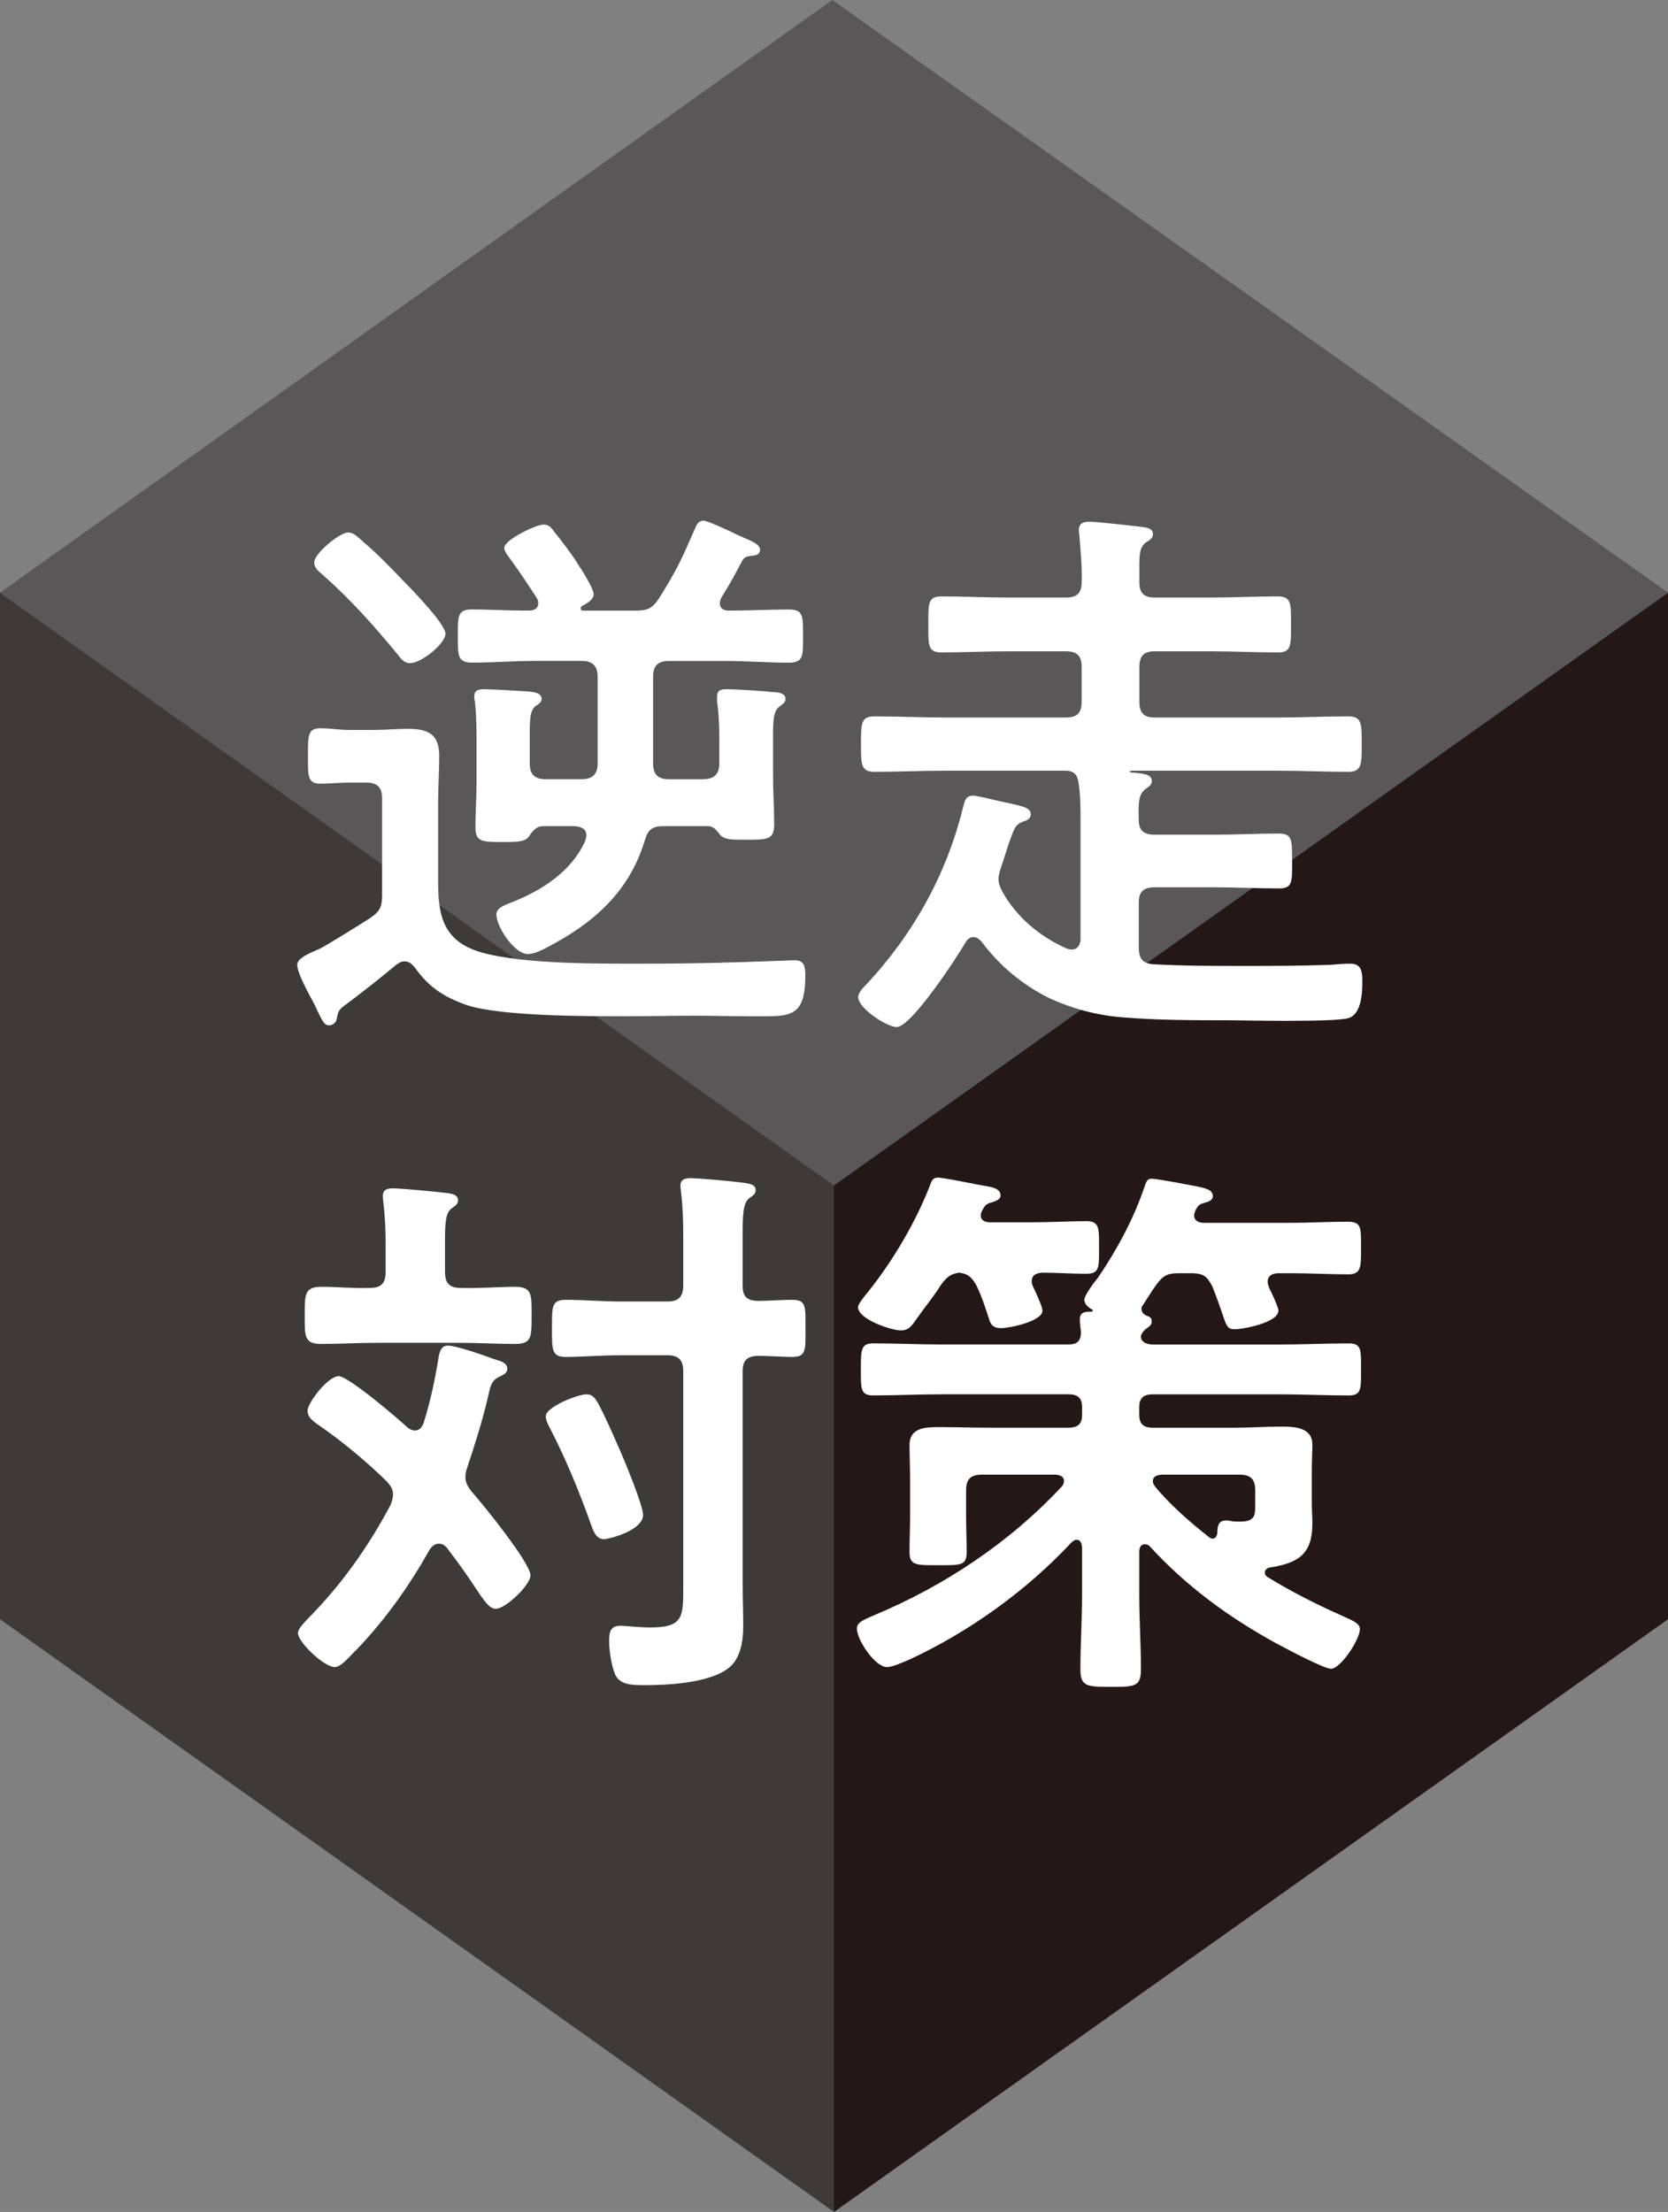
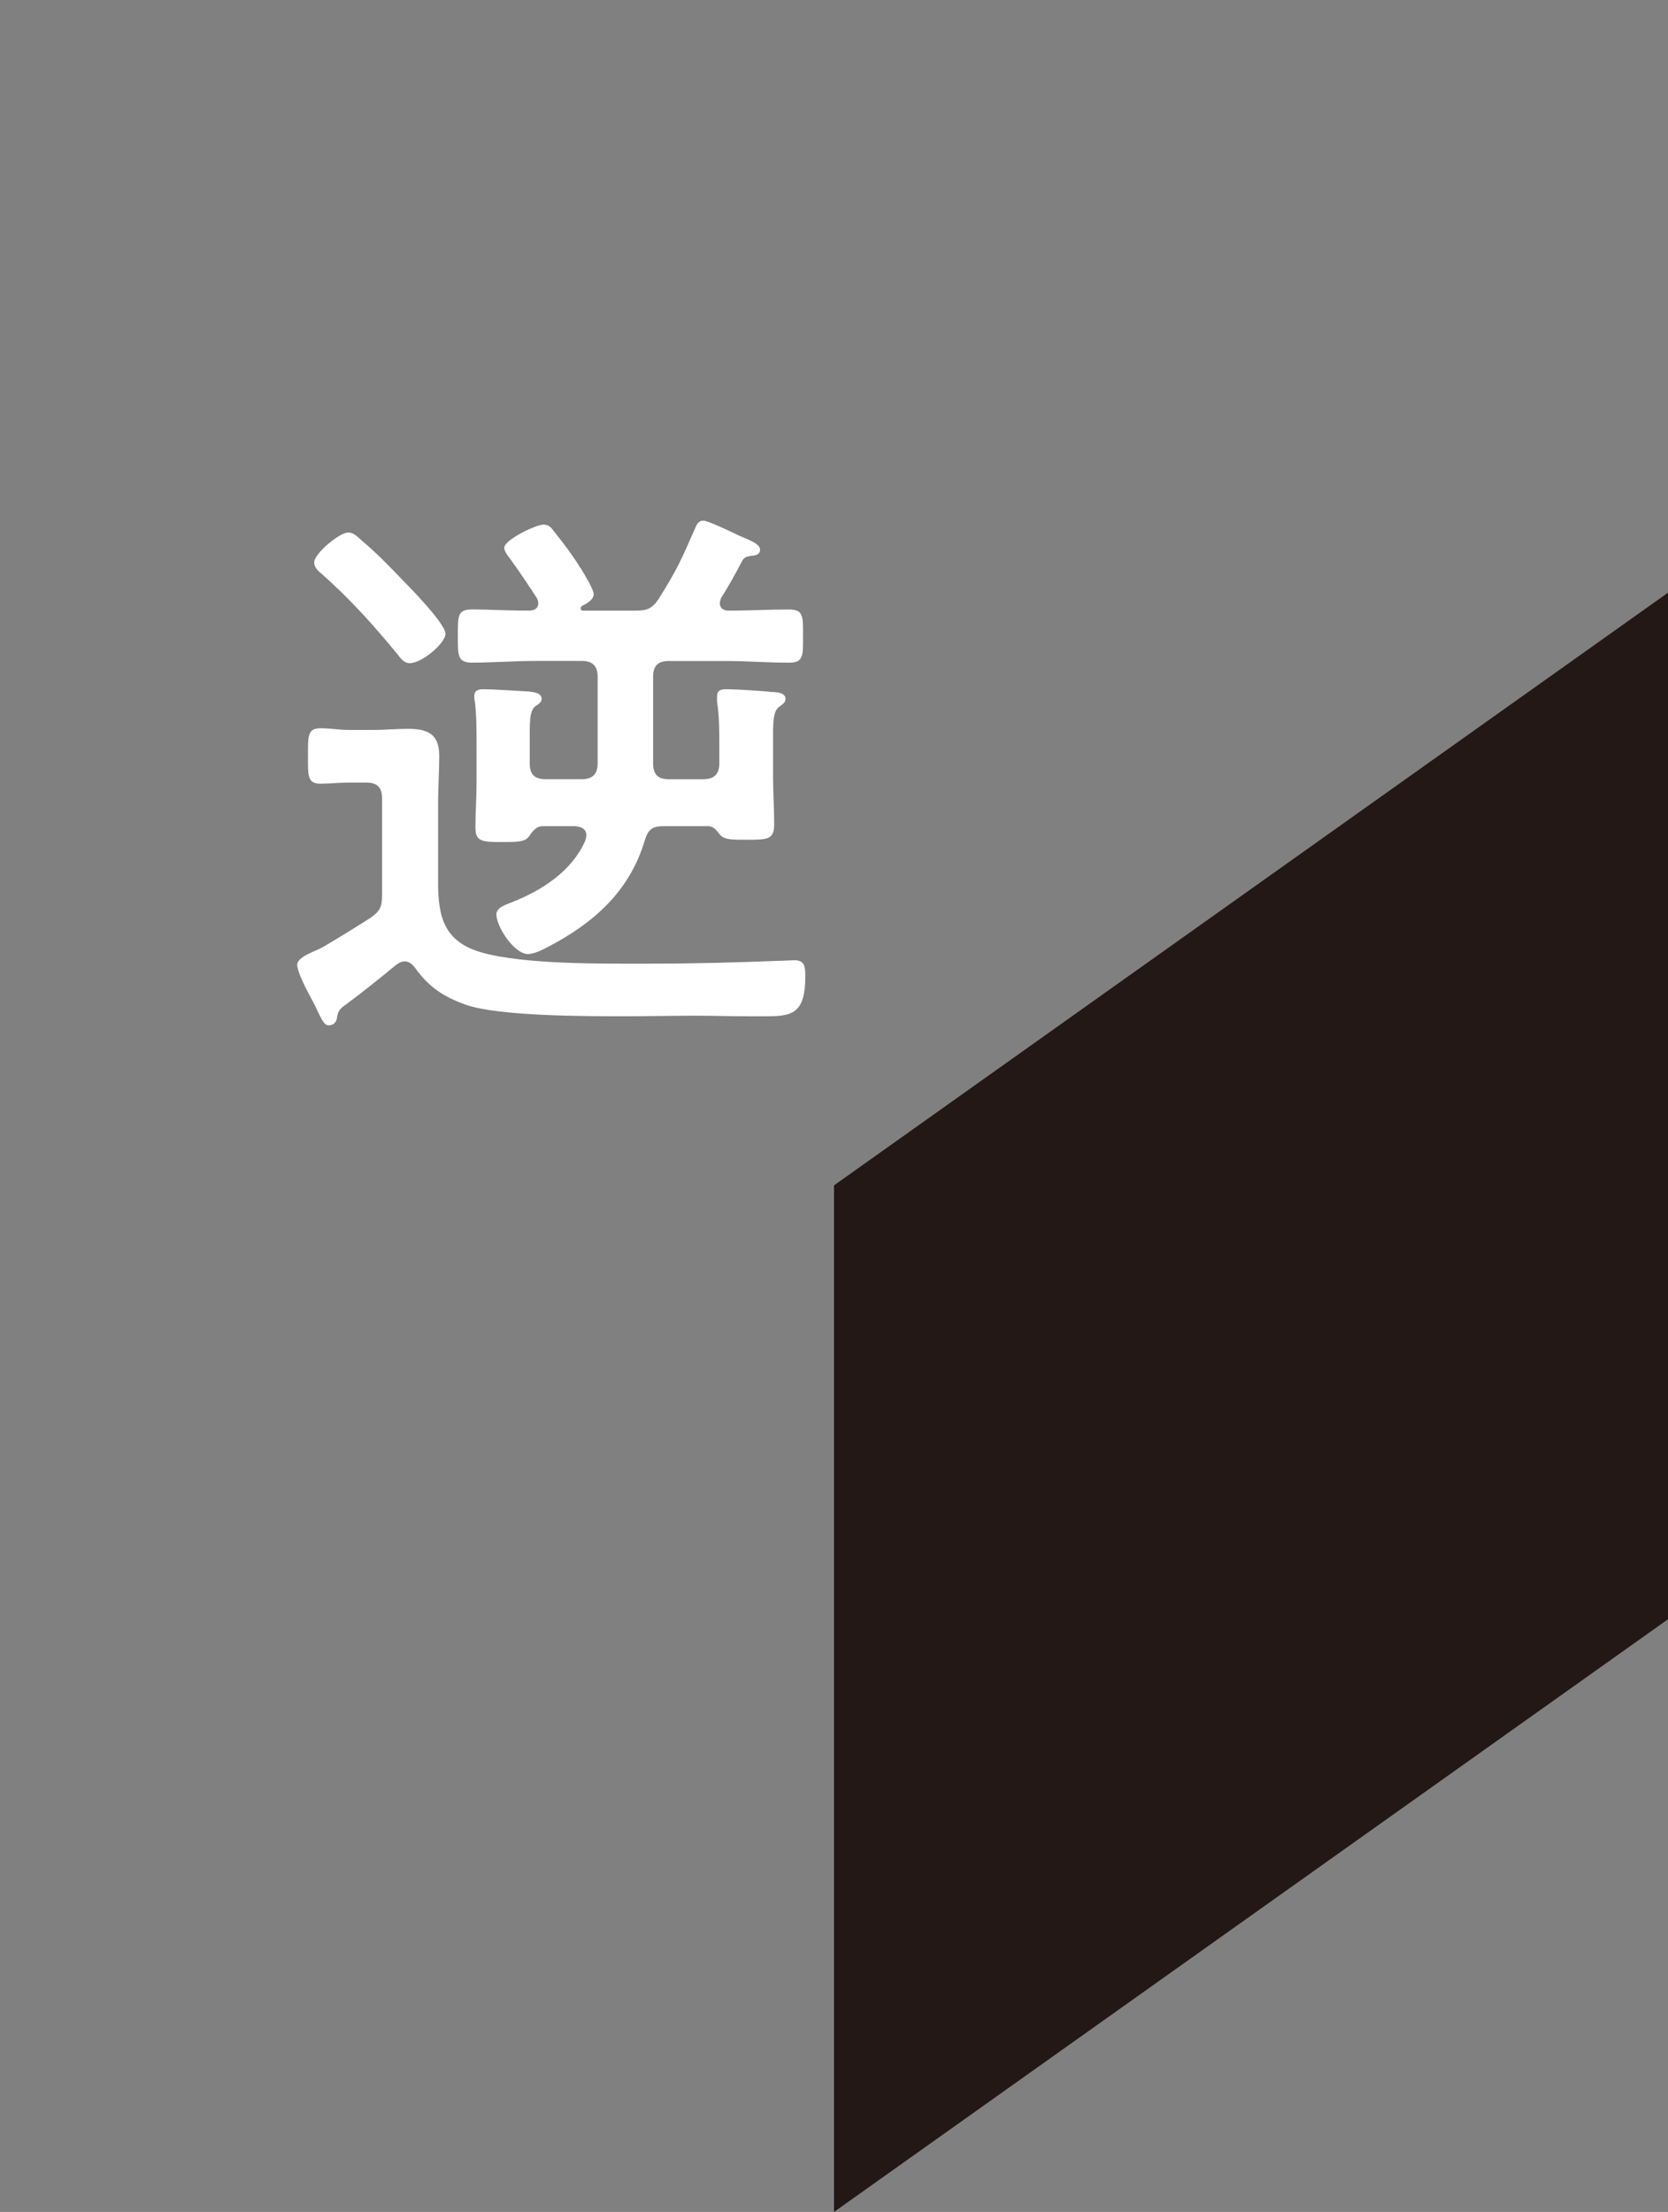
<svg xmlns="http://www.w3.org/2000/svg" id="a" viewBox="0 0 105.08 139.333">
  <rect x="0" y="0" width="105.08" height="139.333" fill="#808080" stroke="none" />
  <defs>
    <style>.b{fill:#fff;}.c{fill:#3e3a39;}.d{fill:#595757;}.e{fill:#231815;}</style>
  </defs>
  <g>
-     <polygon class="d" points="52.431 0 0 37.334 52.54 74.668 105.08 37.334 52.431 0" />
-     <polygon class="c" points="0 37.334 0 101.999 52.54 139.333 52.54 74.668 0 37.334" />
    <polygon class="e" points="105.08 37.334 52.54 74.668 52.54 139.333 105.08 101.999 105.08 37.334" />
  </g>
  <g>
    <path class="b" d="M21.968,49.295c-.57,0-1.177,.071-1.782,.071-.82,0-.784-.499-.784-1.711,0-1.283-.036-1.782,.784-1.782,.606,0,1.212,.107,1.782,.107h1.568c.713,0,1.426-.071,2.139-.071,1.283,0,1.996,.321,1.996,1.711,0,.962-.071,1.925-.071,2.923v5.061c0,2.174,.392,3.707,2.709,4.384,2.744,.784,7.699,.713,10.622,.713,2.709,0,5.418-.071,8.127-.178,.285,0,.748-.036,.998-.036,.642,0,.677,.428,.677,.998,0,2.317-.784,2.531-2.424,2.531h-1.247c-1.069,0-2.139-.036-3.208-.036-1.497,0-2.994,.036-4.491,.036-2.424,0-7.878,0-9.98-.713-1.426-.499-2.389-1.141-3.244-2.353-.178-.214-.356-.392-.642-.392-.249,0-.356,.107-.534,.214-1.034,.856-2.103,1.711-3.208,2.531-.356,.249-.464,.392-.535,.856-.035,.249-.249,.428-.499,.428-.285,0-.392-.249-.713-.891-.106-.249-.249-.535-.428-.856-.249-.463-.856-1.604-.856-2.067,0-.428,.82-.749,1.391-.998,.392-.178,2.673-1.604,3.172-1.925,.642-.428,.784-.713,.784-1.461v-6.095c0-.713-.32-.998-.998-.998h-1.105Zm3.85-7.521c-.356,0-.57-.285-.784-.57-1.497-1.818-2.994-3.493-4.776-5.061-.214-.178-.464-.392-.464-.713,0-.57,1.605-1.889,2.139-1.889,.321,0,.535,.214,.927,.57,.856,.713,1.818,1.711,2.566,2.495,.535,.535,2.638,2.709,2.638,3.315s-1.497,1.853-2.245,1.853Zm18.499,7.307c.678,0,.998-.321,.998-.998v-1.069c0-.927,0-1.889-.143-2.816v-.321c0-.428,.285-.463,.606-.463,.499,0,2.316,.107,2.852,.178,.285,0,.856,.036,.856,.428,0,.249-.179,.321-.393,.499-.356,.249-.392,.856-.392,1.747v2.602c0,1.034,.071,2.032,.071,3.03s-.393,.998-1.782,.998c-.892,0-1.319,0-1.605-.285-.214-.249-.392-.57-.784-.57h-2.78c-.748,0-.998,.214-1.212,.927-.962,3.208-3.243,5.204-6.131,6.701-.32,.178-.856,.428-1.212,.428-.891,0-1.996-1.747-1.996-2.495,0-.428,.57-.606,.927-.749,1.925-.749,3.814-1.96,4.67-3.885,.035-.143,.071-.214,.071-.356,0-.428-.356-.535-.713-.57h-2.032c-.428,0-.677,.356-.891,.677-.25,.285-.57,.321-1.605,.321-1.318,0-1.746,0-1.746-.927,0-.962,.071-1.889,.071-2.816v-2.388c0-.927,0-1.818-.107-2.745-.035-.107-.035-.214-.035-.321,0-.392,.32-.428,.606-.428,.535,0,2.21,.107,2.816,.143,.285,.036,.819,.071,.819,.463,0,.214-.178,.321-.392,.463-.393,.321-.356,1.034-.356,2.424v1.176c0,.677,.285,.998,.998,.998h2.281c.677,0,.998-.321,.998-.998v-5.454c0-.677-.321-.998-.998-.998h-2.888c-1.355,0-2.709,.107-4.027,.107-.927,0-.892-.463-.892-1.675,0-1.248-.035-1.675,.892-1.675,1.069,0,2.139,.071,3.208,.071h.392c.285,0,.57-.107,.57-.463,0-.143-.035-.249-.106-.356-.535-.82-1.105-1.675-1.676-2.459-.143-.178-.356-.463-.356-.677,0-.499,1.996-1.461,2.46-1.461,.32,0,.463,.143,.642,.392,.57,.713,1.069,1.355,1.568,2.139,.035,.071,.071,.143,.143,.214,.285,.463,.819,1.355,.819,1.64,0,.356-.463,.606-.748,.749-.036,.036-.071,.071-.071,.143,0,.107,.071,.143,.178,.143h3.244c.748,0,1.069-.107,1.497-.749,1.141-1.818,1.426-2.459,2.281-4.42,.106-.249,.214-.499,.534-.499,.285,0,1.853,.749,2.21,.927,.535,.249,1.355,.499,1.355,.891,0,.321-.249,.356-.463,.392-.321,.036-.464,.036-.642,.285-.428,.82-.856,1.604-1.355,2.388-.036,.107-.071,.214-.071,.321,0,.356,.285,.463,.57,.463,1.247,0,2.495-.071,3.778-.071,.927,0,.891,.428,.891,1.675s.036,1.675-.891,1.675c-1.355,0-2.674-.107-4.028-.107h-3.528c-.713,0-.998,.321-.998,.998v5.454c0,.677,.285,.998,.998,.998h2.174Z" />
-     <path class="b" d="M71.743,59.704c0,.677,.25,.998,.927,1.034,1.853,.107,3.672,.107,5.525,.107s3.742,0,5.632-.071c.392-.036,.856-.071,1.247-.071,.749,0,.749,.606,.749,1.176,0,.713-.071,1.996-.856,2.246-.393,.143-2.21,.178-3.992,.178-1.533,0-3.03-.036-3.564-.036-2.175,0-4.456,0-6.595-.178-1.603-.107-3.243-.535-4.705-1.212-1.675-.82-3.172-2.067-4.277-3.564-.143-.143-.285-.285-.499-.285-.249,0-.392,.143-.499,.321-.534,.927-3.422,5.347-4.349,5.347-.606,0-2.424-1.176-2.424-1.889,0-.285,.356-.642,.535-.82,2.958-3.172,5.025-6.915,6.06-11.085,.106-.392,.143-.784,.642-.784,.285,0,1.355,.285,1.711,.356,1.283,.285,1.925,.356,1.925,.82,0,.285-.25,.392-.499,.463-.499,.214-.535,.392-.927,1.497-.107,.356-.25,.784-.428,1.319-.071,.249-.179,.499-.179,.784,0,.321,.107,.535,.25,.82,.891,1.604,2.353,2.816,4.027,3.564,.107,.036,.214,.071,.321,.071,.57,0,.57-.606,.57-.713v-7.307c0-.784,0-1.604-.107-2.353-.071-.606-.249-.891-.856-.891h-7.592c-1.462,0-2.959,.071-4.42,.071-.856,0-.856-.463-.856-1.747,0-1.319,0-1.747,.856-1.747,1.497,0,2.958,.071,4.42,.071h7.628c.713,0,.998-.285,.998-.998v-2.174c0-.713-.285-.998-.998-.998h-3.636c-1.391,0-2.78,.071-4.206,.071-.856,0-.82-.463-.82-1.747,0-1.319-.035-1.782,.82-1.782,1.426,0,2.815,.071,4.206,.071h3.636c.713,0,.998-.285,.998-.962,.035-.962-.071-1.996-.143-2.923,0-.107-.036-.249-.036-.356,0-.428,.285-.535,.642-.535,.499,0,2.674,.249,3.279,.321,.285,.036,.749,.071,.749,.463,0,.249-.214,.392-.464,.535-.428,.356-.392,.856-.392,2.032v.463c0,.677,.285,.962,.962,.962h3.564c1.391,0,2.78-.071,4.171-.071,.891,0,.856,.428,.856,1.782,0,1.283,.035,1.747-.82,1.747-1.426,0-2.815-.071-4.206-.071h-3.564c-.677,0-.962,.285-.962,.998v2.174c0,.713,.285,.998,.962,.998h7.771c1.462,0,2.923-.071,4.42-.071,.856,0,.856,.428,.856,1.747,0,1.283,0,1.747-.856,1.747-1.461,0-2.958-.071-4.42-.071h-9.196c-.035,0-.143,0-.143,.036s.036,.071,.071,.071c.678,.071,1.319,.071,1.319,.535,0,.249-.143,.321-.428,.535-.393,.321-.428,.784-.393,1.925,0,.677,.321,.927,.998,.927h3.814c1.318,0,2.638-.071,3.992-.071,.856,0,.856,.356,.856,1.747,0,1.283,.035,1.711-.82,1.711-1.355,0-2.673-.071-4.027-.071h-3.814c-.713,0-.998,.285-.998,.962v2.852Z" />
-     <path class="b" d="M29.32,93.033c0,.392,.178,.642,.392,.927,.678,.749,3.707,4.491,3.707,5.275,0,.606-1.568,2.103-2.174,2.103-.393,0-.678-.392-1.319-1.355-.392-.606-.962-1.426-1.782-2.495-.143-.143-.249-.249-.499-.249-.285,0-.428,.178-.57,.356-1.355,2.424-2.994,4.705-4.954,6.665-.25,.249-.678,.749-1.034,.749-.677,0-2.316-1.568-2.316-2.139,0-.285,.392-.642,.57-.856,2.139-2.139,3.85-4.562,5.275-7.236,.071-.214,.143-.392,.143-.642,0-.356-.179-.57-.393-.82-1.355-1.319-2.852-2.566-4.42-3.636-.285-.214-.57-.428-.57-.82,0-.499,1.283-2.174,1.961-2.174,.606,0,3.742,2.673,4.349,3.244,.143,.107,.285,.178,.463,.178,.285,0,.428-.214,.535-.463,.463-1.497,.713-2.709,.962-4.242,.071-.321,.179-.642,.57-.642,.535,0,2.353,.642,2.923,.856,.356,.107,.82,.214,.82,.606,0,.285-.285,.392-.499,.499-.535,.249-.57,.642-.713,1.248-.356,1.533-.82,2.994-1.319,4.491-.071,.214-.106,.356-.106,.57Zm-1.283-12.903c0,.713,.285,.998,.998,.998,1.176,.036,2.388-.071,3.422-.071,1.069,0,1.033,.499,1.033,1.818,0,1.39,0,1.782-1.069,1.782-1.141,0-2.281-.071-3.386-.071h-5.383c-1.141,0-2.281,.071-3.422,.071-1.069,0-1.033-.499-1.033-1.782s-.036-1.818,1.033-1.818c1.034,0,2.032,.107,3.065,.071,.713,0,.998-.285,.998-.998v-1.711c0-.927-.035-1.818-.143-2.673,0-.107-.035-.285-.035-.392,0-.428,.285-.499,.642-.499,.499,0,2.744,.214,3.314,.285,.285,.036,.784,.071,.784,.463,0,.249-.143,.321-.428,.535-.356,.285-.392,.891-.392,2.067v1.925Zm10.016,16.824c-.463,0-.642-.428-.784-.82-.748-2.103-1.603-4.206-2.638-6.202-.106-.178-.249-.499-.249-.713,0-.606,2.031-1.39,2.566-1.39,.392,0,.534,.249,.713,.535,.499,.927,.891,1.853,1.318,2.816,.321,.713,1.533,3.636,1.533,4.242,0,.998-2.175,1.533-2.46,1.533Zm8.733-15.969c0,.677,.249,.927,.927,.962,.642,0,1.568-.071,2.174-.071,.927,0,.856,.428,.856,1.818,0,1.283,.071,1.782-.819,1.782-.57,0-1.533-.071-2.21-.071-.678,.036-.927,.321-.927,.962v13.438c0,.856,.035,1.747,.035,2.602,0,.998-.178,2.174-1.033,2.745-1.212,.856-3.672,.998-5.133,.998-.82,0-1.568,0-1.89-.642-.249-.57-.392-1.533-.392-2.139,0-.535,.071-.962,.713-.962,.32,0,1.105,.107,1.889,.107,2.139,0,2.067-.713,2.067-2.745v-13.402c0-.677-.285-.998-.998-.998h-2.923c-1.212,0-2.53,.107-3.493,.107-.891,0-.856-.499-.856-1.818s-.035-1.782,.856-1.782c1.141,0,2.317,.107,3.493,.107h2.923c.713,0,.998-.321,.998-.998v-3.172c0-.962-.035-1.853-.143-2.745,0-.107-.035-.249-.035-.356,0-.428,.285-.499,.642-.499,.463,0,2.459,.178,2.994,.249,.499,.071,1.105,.071,1.105,.499,0,.249-.143,.321-.428,.535-.356,.285-.392,1.034-.392,2.139v3.351Z" />
-     <path class="b" d="M75.227,76.565c0,.321,.285,.463,.606,.463h5.453c1.212,0,2.389-.071,3.601-.071,.891,0,.856,.356,.856,1.675,0,1.212,0,1.64-.82,1.64-1.141,0-2.388-.071-3.636-.071h-.748c-.356,0-.678,.143-.678,.535,0,.143,.036,.214,.071,.321,.036,.107,.107,.249,.214,.463,.179,.392,.393,.891,.393,1.034,0,.749-2.175,1.176-2.78,1.176-.428,0-.499-.214-.749-.962-.143-.392-.32-.962-.642-1.747-.356-.677-.606-.82-1.355-.82h-.713c-.784,0-1.033,.143-1.497,.784-.285,.392-.534,.82-.819,1.248-.071,.071-.071,.143-.071,.214,0,.214,.143,.356,.32,.428,.214,.071,.321,.143,.321,.356,0,.249-.143,.321-.393,.499-.106,.107-.285,.285-.285,.463,0,.392,.464,.499,.749,.499h8.02c1.426,0,2.888-.071,4.314-.071,.819,0,.784,.392,.784,1.64,0,1.212,.035,1.64-.784,1.64-1.426,0-2.888-.071-4.314-.071h-8.02c-.606,0-.856,.249-.856,.82v.463c0,.57,.249,.82,.856,.82h5.061c1.033,0,2.031-.071,3.065-.071,.856,0,1.925,.071,1.925,1.141,0,.428-.036,.927-.036,1.782v1.853c0,.428,.036,.891,.036,1.319,0,1.853-.784,2.495-2.674,2.78-.178,.036-.32,.143-.32,.321,0,.143,.071,.214,.178,.285,1.497,.927,3.137,1.747,4.741,2.459,.534,.249,1.069,.428,1.069,.82,0,.642-1.212,2.495-1.818,2.495-.463,0-2.923-1.319-3.457-1.604-2.994-1.64-5.668-3.6-7.984-6.131-.071-.071-.179-.107-.285-.107-.25,0-.321,.178-.356,.392v2.78c0,1.568,.106,3.137,.106,4.705,0,1.105-.392,1.105-1.925,1.105-1.497,0-1.889-.036-1.889-1.105,0-1.568,.106-3.137,.106-4.705v-3.03c-.035-.214-.106-.428-.356-.428-.106,0-.178,.071-.285,.143-2.852,3.065-6.522,5.703-10.337,7.45-.356,.143-.962,.428-1.318,.428-.749,0-1.89-1.711-1.89-2.424,0-.392,.393-.535,1.034-.82,4.455-1.853,8.59-4.598,11.905-8.163,.071-.107,.106-.178,.106-.321,0-.285-.249-.356-.499-.392h-4.669c-.713,0-.998,.285-.998,.998v1.604c0,.749,.035,1.497,.035,2.281,0,.856-.392,.82-1.782,.82-1.355,0-1.817,.036-1.817-.82,0-.749,.035-1.533,.035-2.281v-2.21c0-.856-.035-1.711-.035-2.246,0-1.176,1.105-1.141,1.996-1.141,.962,0,1.96,.036,2.923,.036h5.097c.606,0,.856-.249,.856-.82v-.463c0-.57-.249-.82-.856-.82h-7.984c-1.426,0-2.887,.071-4.312,.071-.82,0-.784-.428-.784-1.64,0-1.248,0-1.64,.784-1.64,1.426,0,2.887,.071,4.312,.071h7.984c.535,0,.784-.214,.784-.784-.035-.249-.071-.642-.071-.82,0-.463,.393-.463,.713-.463,.036,0,.107-.036,.107-.071s-.036-.071-.071-.071c-.214-.143-.464-.321-.464-.606s.642-1.141,.856-1.39c1.212-1.782,2.246-3.707,2.923-5.703,.107-.285,.143-.535,.464-.535,.214,0,1.64,.249,1.96,.321,1.391,.249,1.89,.321,1.89,.784,0,.249-.285,.356-.464,.392-.356,.107-.463,.143-.642,.535-.035,.107-.071,.178-.071,.285Zm-13.438,0c0,.321,.285,.428,.57,.428h2.744c1.141,0,2.317-.071,3.315-.071,.856,0,.819,.428,.819,1.675s.036,1.64-.819,1.64c-.927,0-1.853-.071-2.78-.071-.356,.036-.642,.143-.642,.535,0,.143,.035,.214,.071,.321,.143,.285,.606,1.283,.606,1.533,0,.677-2.067,1.105-2.602,1.105-.535,0-.678-.249-.784-.642-.25-.749-.428-1.319-.749-1.996-.285-.535-.534-.784-1.105-.856-.57,.071-.82,.321-1.141,.749-.464,.749-1.034,1.426-1.533,2.139-.285,.392-.463,.749-.998,.749-.642,0-2.709-.713-2.709-1.461,0-.178,.321-.57,.428-.713,1.676-2.032,3.244-4.669,4.171-7.129,.071-.214,.214-.321,.428-.321,.428,0,2.53,.463,3.065,.535,.356,.071,.891,.143,.891,.606,0,.214-.285,.321-.463,.392-.393,.107-.499,.143-.713,.57-.036,.071-.071,.178-.071,.285Zm17.287,17.323c0-.713-.285-.998-.998-.998h-4.919c-.285,.036-.534,.107-.534,.428,0,.107,.071,.214,.143,.321,.927,1.141,2.245,2.281,3.422,3.208,.071,.036,.106,.071,.214,.071,.178,0,.249-.178,.285-.321,0-.392,.035-.82,.534-.82,.107,0,.25,0,.321,.036,.178,.036,.356,.036,.57,.036,.962,0,.962-.428,.962-1.034v-.927Z" />
  </g>
</svg>